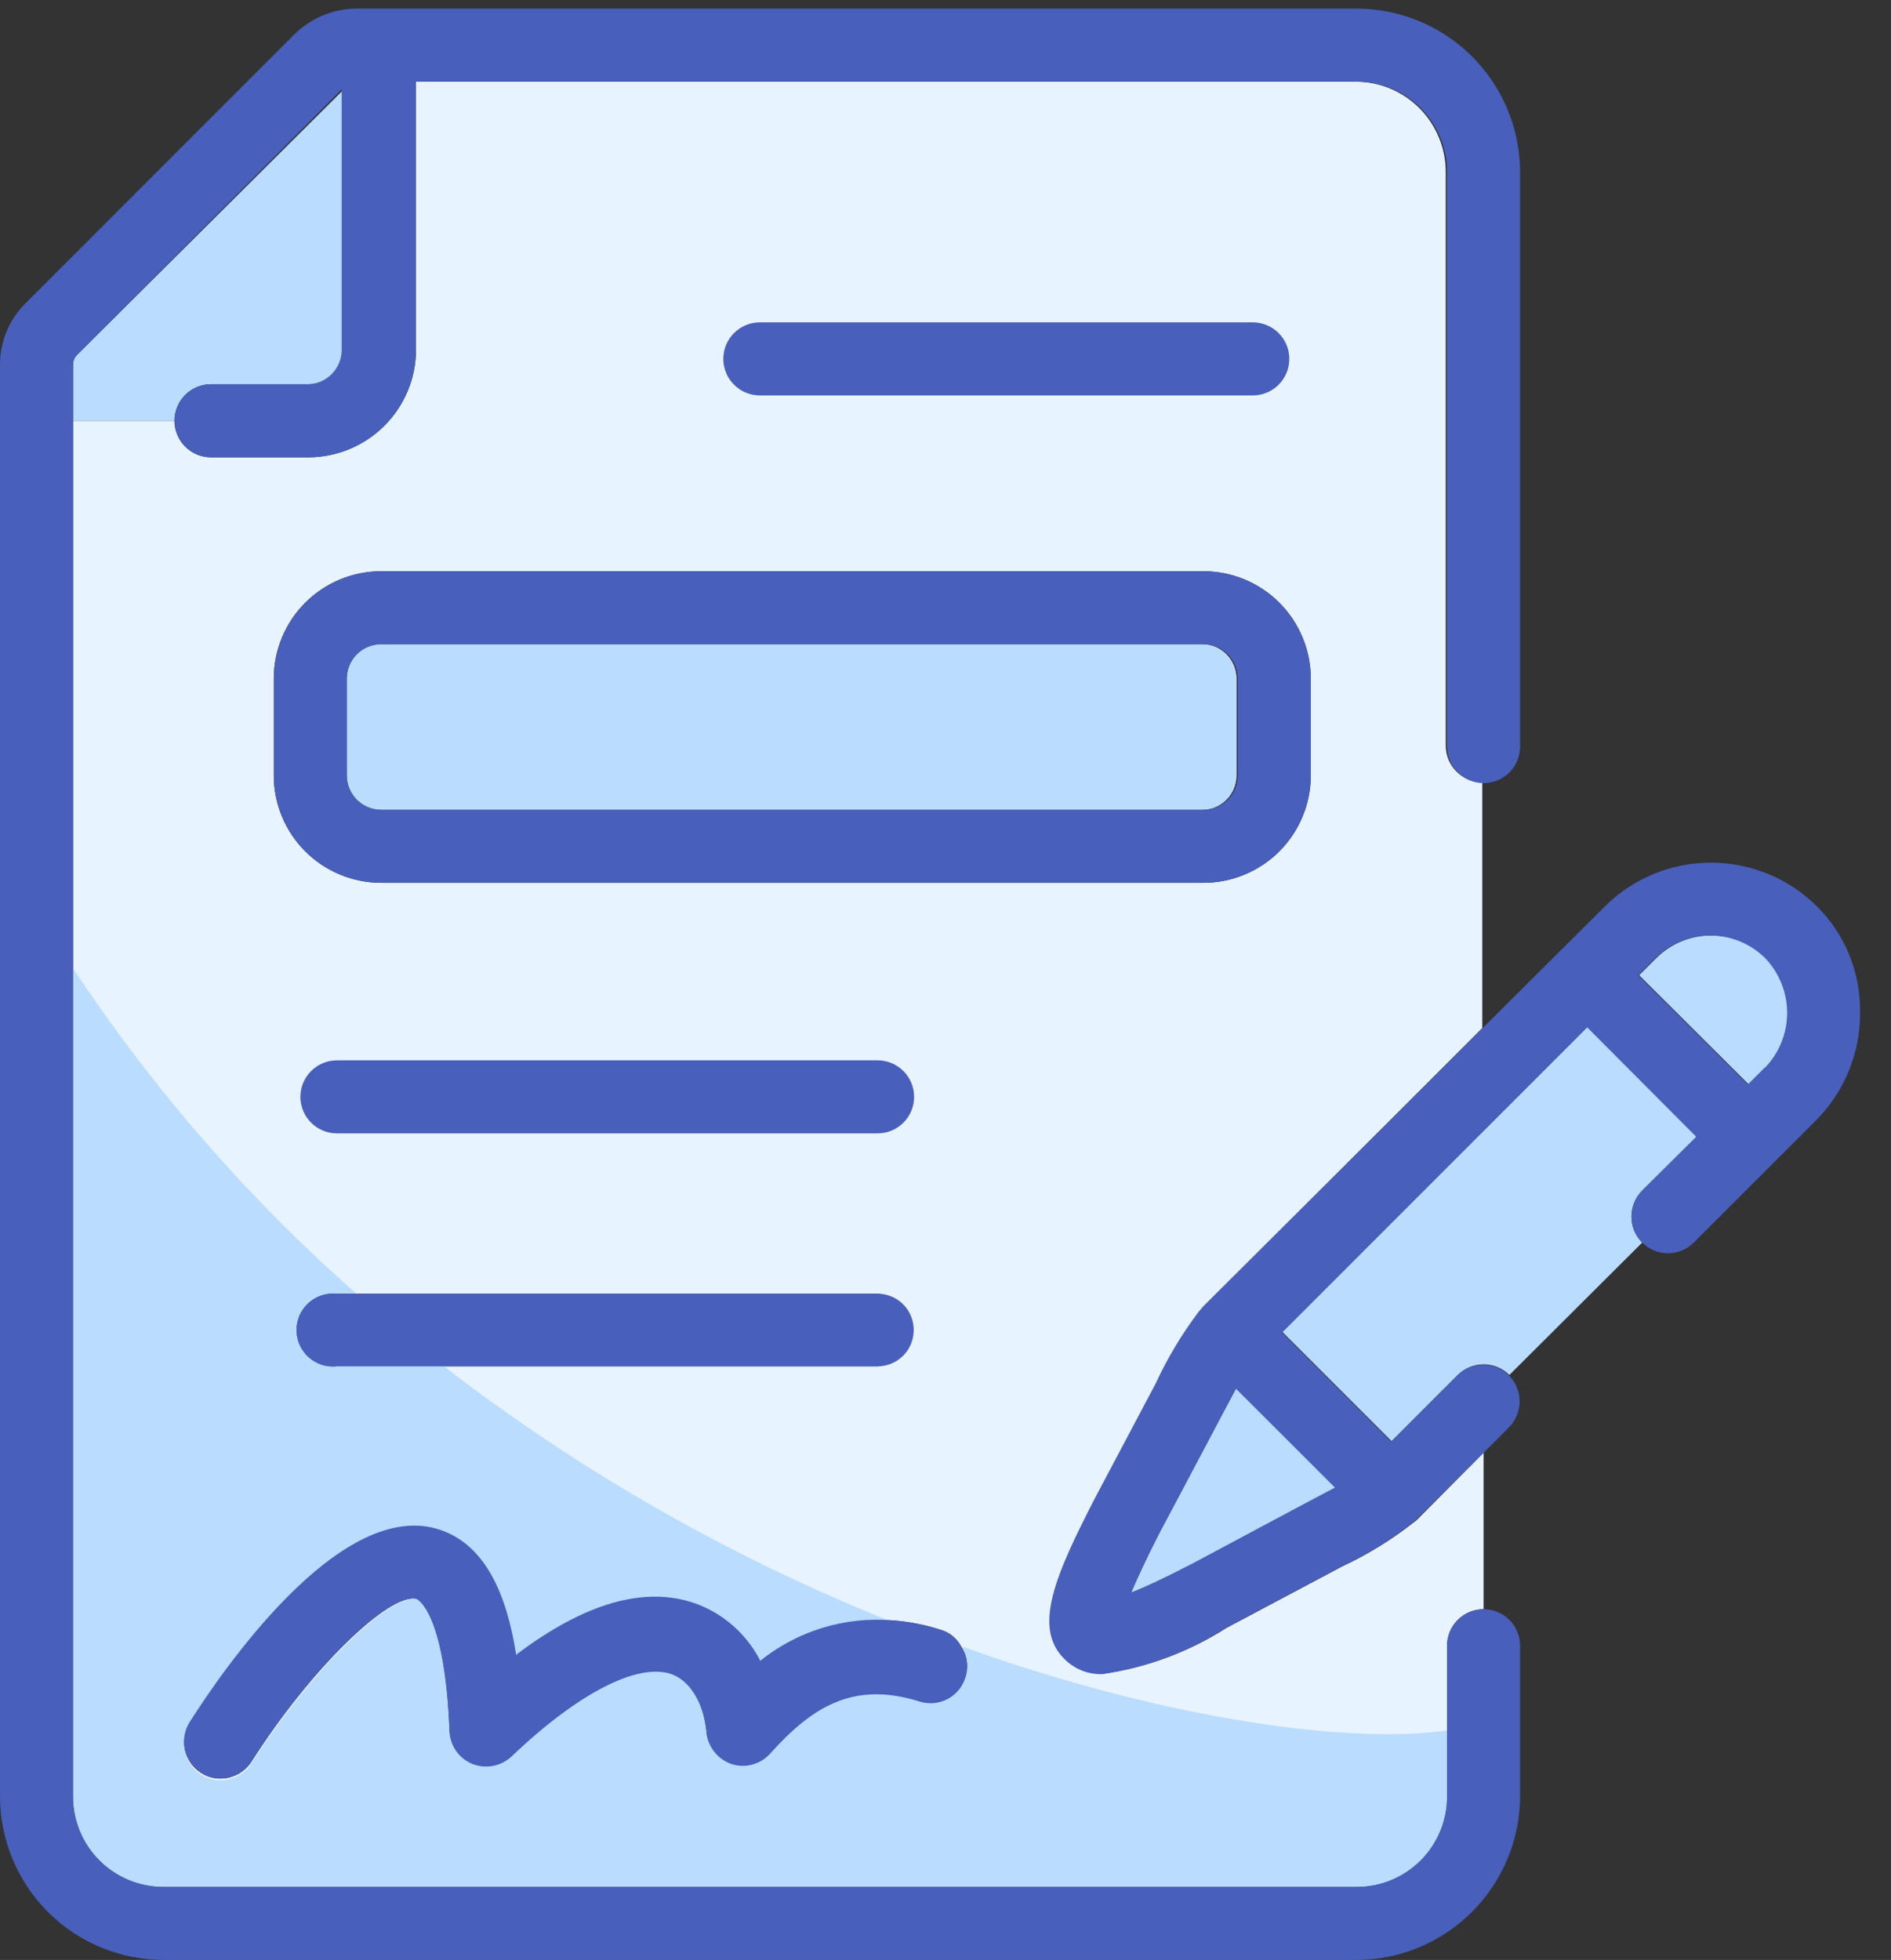
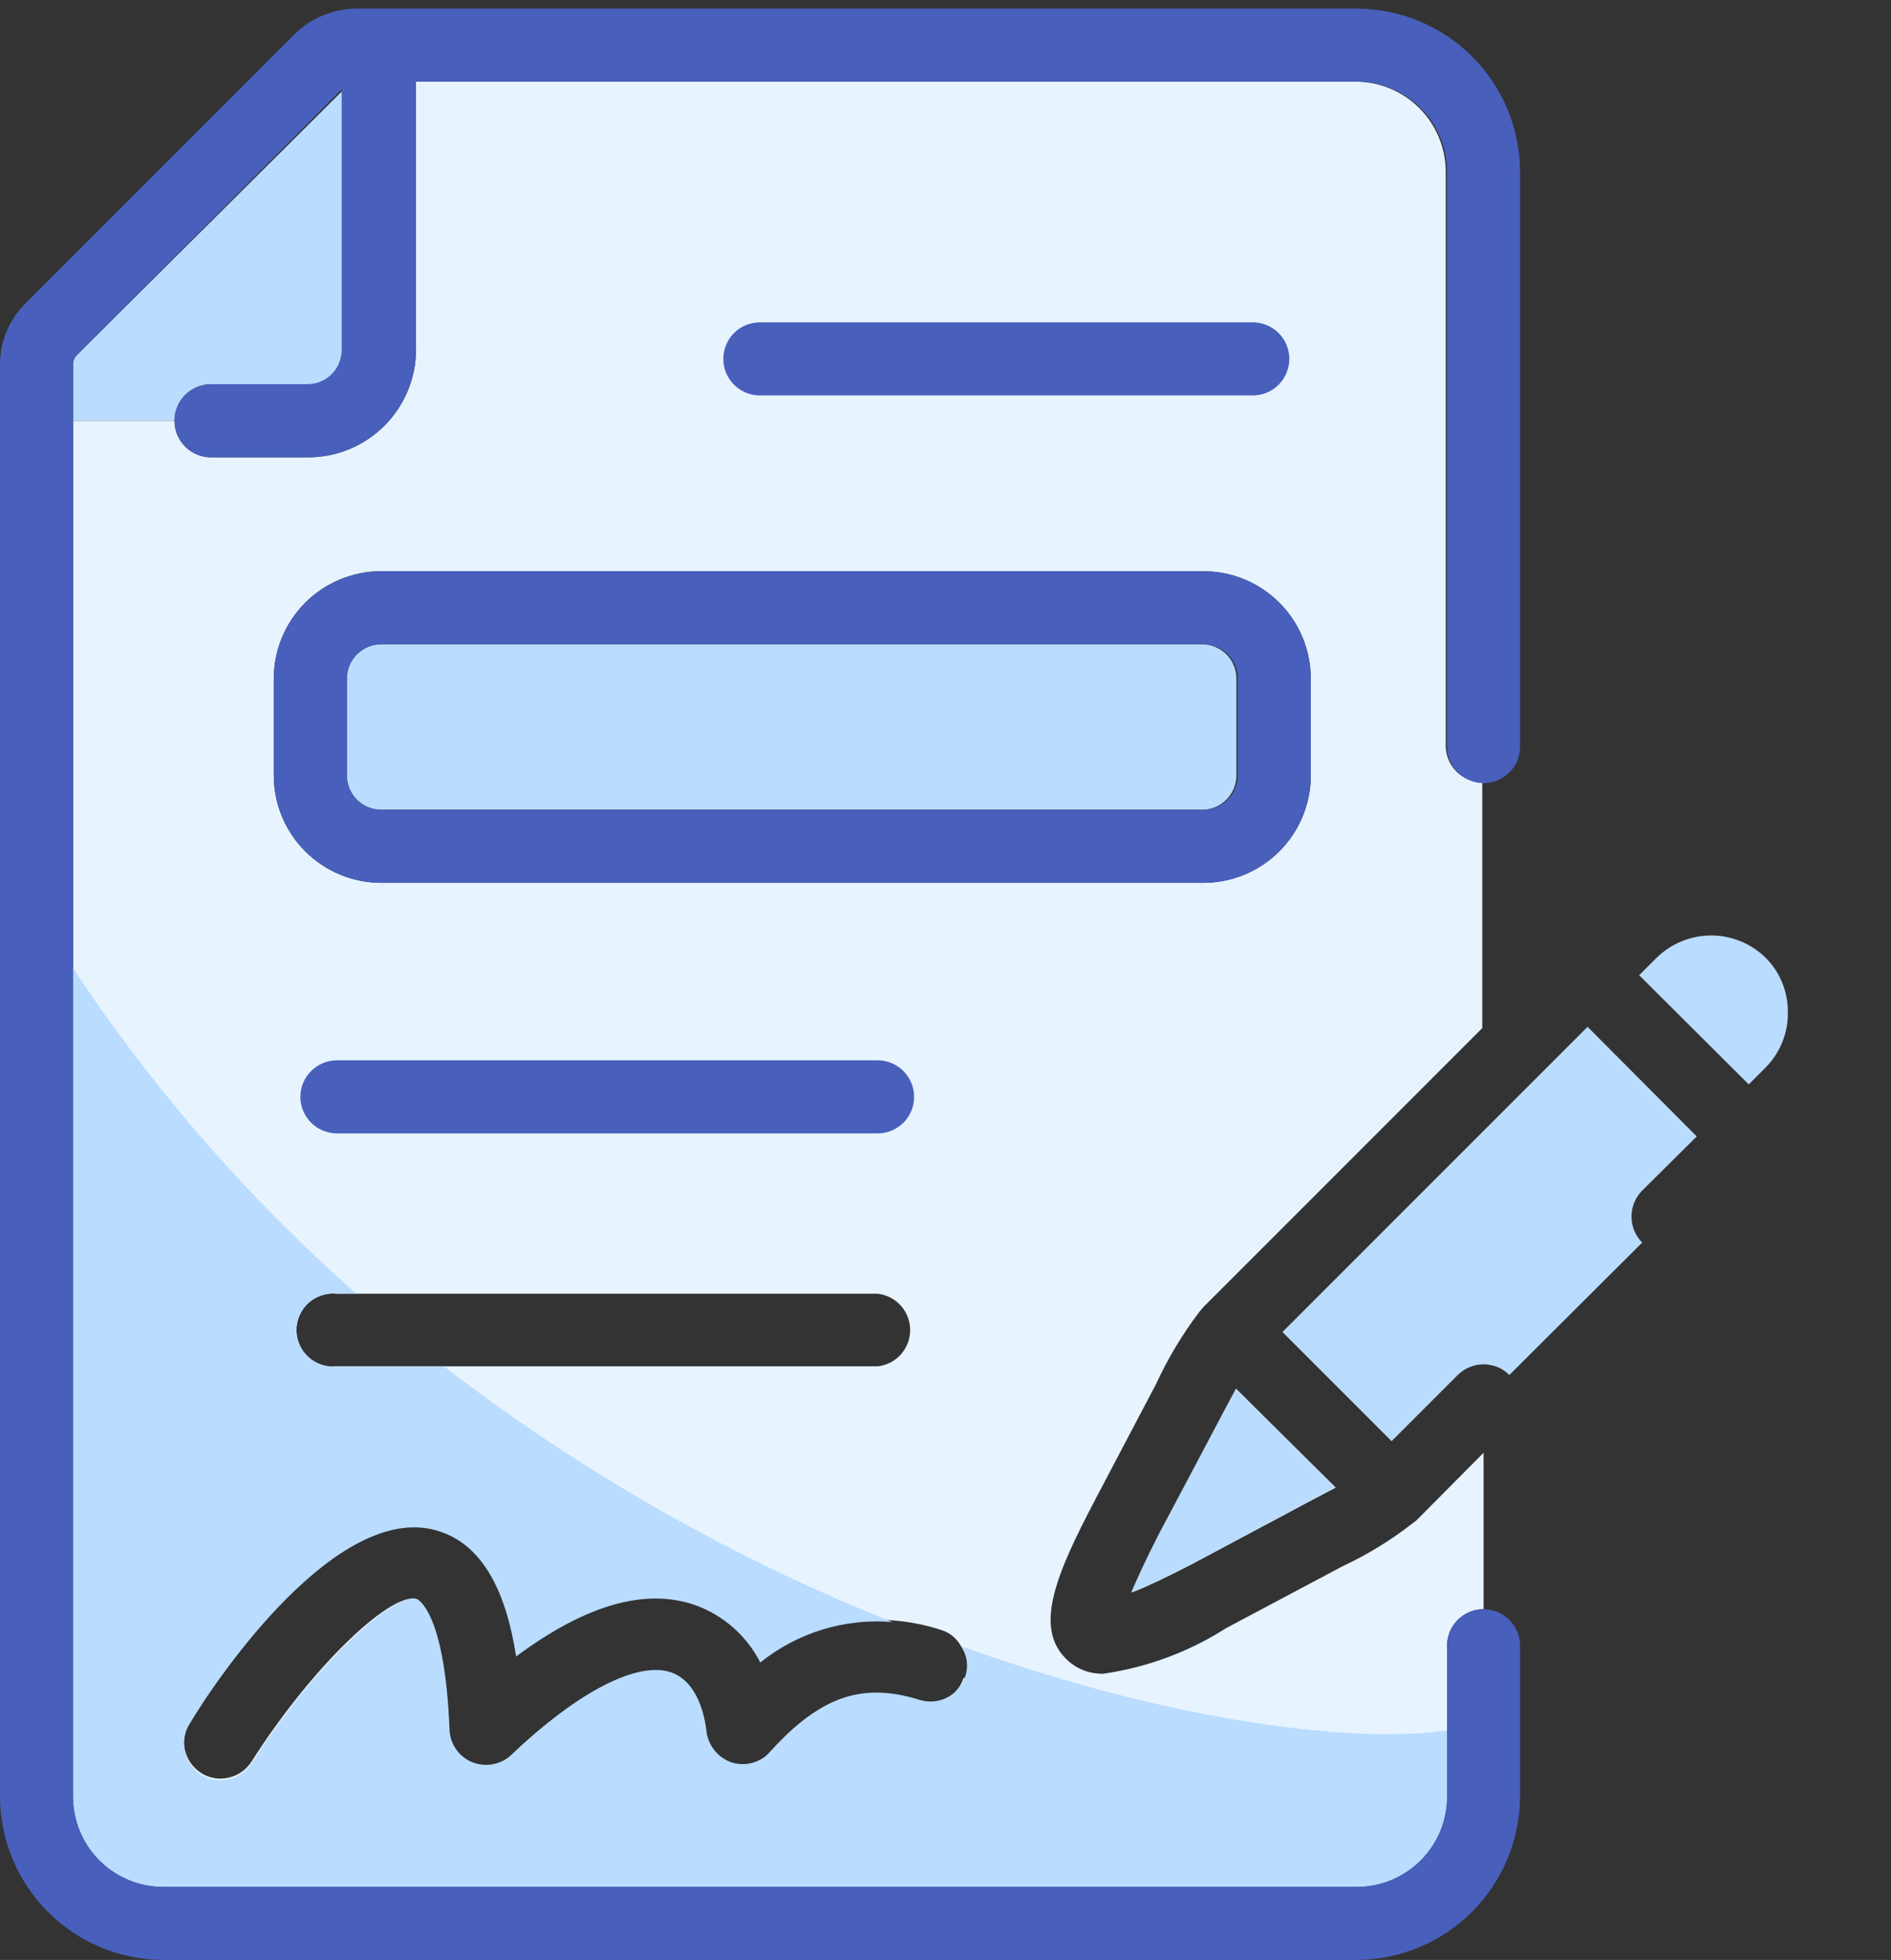
<svg xmlns="http://www.w3.org/2000/svg" width="55" height="57" viewBox="0 0 55 57" fill="none">
  <rect x="0" y="0" width="55" height="57" fill="#333333" stroke="none" />
-   <path d="M34.962 18.737H11.088C10.535 18.737 10.088 19.185 10.088 19.737V22.55C10.088 23.102 10.535 23.55 11.088 23.55H34.962C35.515 23.55 35.962 23.102 35.962 22.55V19.737C35.962 19.185 35.515 18.737 34.962 18.737Z" fill="#E7F3FF" />
  <path d="M33.625 40.25C33.965 39.511 34.385 38.812 34.875 38.163L35.013 38L43.112 29.9V22.75C42.831 22.75 42.56 22.638 42.361 22.439C42.162 22.24 42.05 21.969 42.05 21.688V5C42.05 4.654 41.982 4.312 41.849 3.993C41.716 3.673 41.522 3.383 41.277 3.139C41.032 2.896 40.741 2.702 40.421 2.571C40.101 2.44 39.758 2.373 39.413 2.375H12.1C12.1 3.625 12.1 6.85 12.1 10.175C12.097 11.003 11.766 11.796 11.181 12.381C10.596 12.966 9.803 13.297 8.975 13.3H6.137C5.856 13.3 5.585 13.188 5.386 12.989C5.187 12.79 5.075 12.519 5.075 12.238H2.362H2.125V52.237C2.123 52.583 2.19 52.926 2.321 53.246C2.452 53.566 2.645 53.857 2.889 54.102C3.133 54.347 3.423 54.541 3.743 54.674C4.062 54.807 4.404 54.875 4.75 54.875H39.45C39.797 54.877 40.141 54.81 40.461 54.678C40.782 54.546 41.073 54.352 41.319 54.106C41.564 53.861 41.758 53.57 41.89 53.249C42.022 52.928 42.089 52.584 42.087 52.237V47.862C42.087 47.723 42.115 47.585 42.168 47.456C42.222 47.327 42.3 47.21 42.399 47.111C42.497 47.013 42.614 46.934 42.743 46.881C42.872 46.828 43.01 46.8 43.15 46.8V42.25L41.25 44.163C41.202 44.215 41.147 44.261 41.087 44.3C40.458 44.793 39.774 45.212 39.05 45.55L35.663 47.35C34.583 48.04 33.368 48.491 32.1 48.675C31.896 48.682 31.694 48.647 31.504 48.572C31.315 48.496 31.143 48.383 31 48.237C30.062 47.3 30.738 45.737 31.875 43.575L33.625 40.25ZM25.525 37.625C25.785 37.653 26.026 37.777 26.201 37.972C26.376 38.167 26.472 38.419 26.472 38.681C26.472 38.943 26.376 39.196 26.201 39.391C26.026 39.586 25.785 39.709 25.525 39.737H9.8C9.652 39.754 9.502 39.738 9.359 39.693C9.217 39.647 9.087 39.572 8.975 39.472C8.864 39.373 8.775 39.251 8.715 39.114C8.654 38.978 8.622 38.831 8.622 38.681C8.622 38.532 8.654 38.385 8.715 38.248C8.775 38.112 8.864 37.99 8.975 37.89C9.087 37.791 9.217 37.716 9.359 37.67C9.502 37.624 9.652 37.609 9.8 37.625H25.525ZM28.025 48.8C27.939 49.066 27.752 49.287 27.503 49.416C27.256 49.544 26.967 49.57 26.7 49.487C24.762 48.875 23.562 49.65 22.35 51C22.215 51.15 22.04 51.259 21.845 51.315C21.65 51.37 21.444 51.369 21.25 51.312C21.055 51.249 20.881 51.133 20.748 50.976C20.616 50.819 20.53 50.628 20.5 50.425C20.5 50 20.238 48.962 19.475 48.688C18.5 48.35 16.762 49.237 14.825 51.087C14.675 51.226 14.488 51.32 14.287 51.358C14.086 51.395 13.878 51.375 13.688 51.3C13.499 51.224 13.336 51.095 13.219 50.928C13.101 50.762 13.034 50.566 13.025 50.362C12.938 46.825 12.113 46.5 12.113 46.5C11.325 46.312 9.025 48.538 7.312 51.237C7.215 51.387 7.081 51.51 6.924 51.595C6.767 51.68 6.591 51.725 6.412 51.725C6.213 51.727 6.017 51.671 5.85 51.562C5.611 51.411 5.441 51.171 5.378 50.895C5.315 50.618 5.363 50.328 5.512 50.087C6.475 48.575 9.825 43.688 12.662 44.45C14.137 44.85 14.75 46.438 15.012 48.125C17.012 46.612 18.762 46.112 20.238 46.638C21.05 46.935 21.72 47.529 22.113 48.3C23.197 47.428 24.576 47.007 25.962 47.125C26.438 47.161 26.908 47.253 27.363 47.4C27.487 47.436 27.603 47.497 27.704 47.578C27.805 47.66 27.889 47.761 27.95 47.875C28.042 48.009 28.101 48.162 28.122 48.323C28.144 48.483 28.128 48.647 28.075 48.8H28.025ZM11.088 25.675C10.677 25.675 10.271 25.594 9.892 25.437C9.512 25.28 9.168 25.05 8.878 24.76C8.588 24.47 8.357 24.125 8.2 23.746C8.043 23.367 7.962 22.96 7.962 22.55V19.738C7.962 18.909 8.292 18.114 8.878 17.528C9.464 16.942 10.259 16.613 11.088 16.613H35C35.829 16.613 36.624 16.942 37.21 17.528C37.796 18.114 38.125 18.909 38.125 19.738V22.55C38.125 22.96 38.044 23.367 37.887 23.746C37.73 24.125 37.5 24.47 37.21 24.76C36.919 25.05 36.575 25.28 36.196 25.437C35.817 25.594 35.41 25.675 35 25.675H11.088ZM35.95 40.388L35.55 41.138L33.75 44.575C33.337 45.375 33.087 45.938 32.925 46.312C33.312 46.163 33.875 45.9 34.675 45.487L38 43.712L38.85 43.263L35.95 40.388Z" fill="#E7F3FF" />
  <path d="M42.087 50.325V52.238C42.089 52.584 42.022 52.928 41.89 53.249C41.758 53.57 41.564 53.861 41.319 54.106C41.073 54.352 40.782 54.546 40.461 54.678C40.141 54.81 39.797 54.877 39.45 54.875H4.75C4.404 54.875 4.062 54.807 3.743 54.674C3.423 54.541 3.133 54.347 2.889 54.102C2.645 53.857 2.452 53.566 2.321 53.246C2.19 52.926 2.123 52.583 2.125 52.238V28.163C4.442 31.666 7.212 34.847 10.363 37.625H9.8C9.652 37.609 9.502 37.624 9.359 37.67C9.217 37.716 9.087 37.791 8.975 37.89C8.864 37.99 8.776 38.112 8.715 38.248C8.654 38.385 8.622 38.532 8.622 38.681C8.622 38.831 8.654 38.978 8.715 39.114C8.776 39.251 8.864 39.373 8.975 39.472C9.087 39.572 9.217 39.647 9.359 39.693C9.502 39.739 9.652 39.754 9.8 39.738H12.912C16.896 42.81 21.288 45.314 25.962 47.175C24.576 47.057 23.197 47.478 22.113 48.35C21.72 47.579 21.05 46.985 20.238 46.688C18.762 46.163 17.012 46.688 15.012 48.175C14.75 46.488 14.137 44.9 12.662 44.5C9.825 43.738 6.412 48.625 5.513 50.138C5.363 50.378 5.315 50.668 5.378 50.944C5.441 51.221 5.611 51.461 5.85 51.613C6.017 51.721 6.213 51.778 6.412 51.775C6.591 51.775 6.767 51.73 6.924 51.645C7.081 51.56 7.215 51.437 7.312 51.288C9.025 48.588 11.325 46.363 12.113 46.5C12.113 46.5 12.938 46.775 13.075 50.313C13.084 50.516 13.151 50.712 13.269 50.879C13.386 51.045 13.549 51.174 13.738 51.25C13.928 51.325 14.136 51.345 14.337 51.308C14.538 51.27 14.725 51.176 14.875 51.038C16.812 49.188 18.55 48.3 19.525 48.638C20.288 48.913 20.5 49.888 20.55 50.375C20.58 50.578 20.666 50.769 20.798 50.926C20.931 51.083 21.105 51.199 21.3 51.263C21.494 51.319 21.7 51.32 21.895 51.265C22.09 51.209 22.265 51.1 22.4 50.95C23.65 49.6 24.812 48.825 26.75 49.438C27.017 49.52 27.306 49.494 27.554 49.366C27.802 49.237 27.989 49.016 28.075 48.75C28.123 48.608 28.141 48.458 28.126 48.309C28.111 48.16 28.063 48.017 27.988 47.888C34.175 50.113 39.475 50.713 42.087 50.325Z" fill="#B9DCFF" />
  <path d="M10 2.6C10 2.875 10 3.212 10 3.6C10 5.25 10 7.65 10 10.175C10 10.44 9.895 10.694 9.707 10.882C9.52 11.069 9.265 11.175 9 11.175H6.137C5.856 11.175 5.585 11.287 5.386 11.486C5.187 11.685 5.075 11.955 5.075 12.237H2.362H2.125V10.587C2.126 10.494 2.162 10.405 2.225 10.337L10 2.6Z" fill="#B9DCFF" />
  <path d="M42.087 21.712V5C42.087 4.654 42.019 4.312 41.886 3.993C41.754 3.673 41.559 3.383 41.314 3.139C41.069 2.896 40.778 2.702 40.458 2.571C40.139 2.44 39.796 2.373 39.45 2.375H12.1C12.1 3.625 12.1 6.85 12.1 10.175C12.097 11.003 11.766 11.796 11.181 12.381C10.596 12.966 9.803 13.297 8.975 13.3H6.138C5.998 13.3 5.86 13.273 5.731 13.219C5.602 13.166 5.485 13.088 5.386 12.989C5.288 12.89 5.209 12.773 5.156 12.644C5.102 12.515 5.075 12.377 5.075 12.238C5.075 12.098 5.102 11.96 5.156 11.831C5.209 11.702 5.288 11.585 5.386 11.486C5.485 11.387 5.602 11.309 5.731 11.256C5.86 11.203 5.998 11.175 6.138 11.175H8.938C9.203 11.175 9.457 11.07 9.645 10.882C9.832 10.695 9.938 10.44 9.938 10.175C9.938 7.675 9.938 5.175 9.938 3.6C9.938 3.212 9.938 2.875 9.938 2.6L2.225 10.338C2.162 10.406 2.126 10.495 2.125 10.588V52.237C2.123 52.583 2.19 52.926 2.321 53.246C2.452 53.566 2.645 53.857 2.889 54.102C3.133 54.347 3.423 54.541 3.743 54.674C4.062 54.807 4.404 54.875 4.75 54.875H39.45C39.797 54.877 40.141 54.81 40.461 54.678C40.782 54.546 41.073 54.351 41.319 54.106C41.564 53.861 41.758 53.569 41.89 53.249C42.022 52.928 42.089 52.584 42.087 52.237V47.862C42.087 47.581 42.199 47.31 42.399 47.111C42.598 46.912 42.868 46.8 43.15 46.8C43.432 46.8 43.702 46.912 43.901 47.111C44.101 47.31 44.212 47.581 44.212 47.862V52.237C44.209 53.5 43.706 54.709 42.814 55.602C41.922 56.494 40.712 56.997 39.45 57H4.75C3.489 56.997 2.281 56.493 1.39 55.601C0.5 54.708 -4.34319e-06 53.498 0 52.237L0 10.588C0.003 9.932 0.263 9.303 0.725 8.838L8.562 1C9.048 0.519 9.704 0.249 10.387 0.25H39.45C40.711 0.25 41.92 0.75 42.813 1.64C43.706 2.531 44.209 3.739 44.212 5V21.712C44.212 21.994 44.101 22.265 43.901 22.464C43.702 22.663 43.432 22.775 43.15 22.775C42.868 22.775 42.598 22.663 42.399 22.464C42.199 22.265 42.087 21.994 42.087 21.712Z" fill="#485FBC" />
  <path d="M34.962 18.737H11.088C10.535 18.737 10.088 19.185 10.088 19.737V22.55C10.088 23.102 10.535 23.55 11.088 23.55H34.962C35.515 23.55 35.962 23.102 35.962 22.55V19.737C35.962 19.185 35.515 18.737 34.962 18.737Z" fill="#B9DCFF" />
  <path d="M35 16.612H11.088C10.259 16.612 9.464 16.942 8.878 17.528C8.292 18.114 7.963 18.909 7.963 19.737V22.55C7.963 22.96 8.043 23.366 8.201 23.746C8.358 24.125 8.588 24.469 8.878 24.759C9.168 25.05 9.513 25.28 9.892 25.437C10.271 25.594 10.677 25.675 11.088 25.675H35C35.41 25.675 35.817 25.594 36.196 25.437C36.575 25.28 36.92 25.05 37.21 24.759C37.5 24.469 37.73 24.125 37.887 23.746C38.044 23.366 38.125 22.96 38.125 22.55V19.737C38.125 18.909 37.796 18.114 37.21 17.528C36.624 16.942 35.829 16.612 35 16.612ZM36 22.55C36 22.815 35.895 23.069 35.707 23.257C35.52 23.444 35.265 23.55 35 23.55H11.088C10.822 23.55 10.568 23.444 10.38 23.257C10.193 23.069 10.088 22.815 10.088 22.55V19.737C10.088 19.606 10.114 19.476 10.164 19.355C10.214 19.233 10.288 19.123 10.38 19.03C10.473 18.937 10.584 18.864 10.705 18.813C10.826 18.763 10.956 18.737 11.088 18.737H35C35.132 18.737 35.261 18.763 35.383 18.813C35.504 18.864 35.614 18.937 35.707 19.03C35.8 19.123 35.874 19.233 35.924 19.355C35.974 19.476 36 19.606 36 19.737V22.55Z" fill="#485FBC" />
  <path d="M36.438 11.5H22.1C21.818 11.5 21.548 11.388 21.349 11.189C21.149 10.989 21.038 10.719 21.038 10.438C21.038 10.156 21.149 9.885 21.349 9.686C21.548 9.487 21.818 9.375 22.1 9.375H36.438C36.719 9.375 36.99 9.487 37.189 9.686C37.388 9.885 37.5 10.156 37.5 10.438C37.5 10.719 37.388 10.989 37.189 11.189C36.99 11.388 36.719 11.5 36.438 11.5Z" fill="#485FBC" />
  <path d="M25.525 32.962H9.8C9.518 32.962 9.248 32.85 9.049 32.651C8.849 32.452 8.737 32.182 8.737 31.9C8.737 31.618 8.849 31.348 9.049 31.149C9.248 30.949 9.518 30.837 9.8 30.837H25.525C25.807 30.837 26.077 30.949 26.276 31.149C26.476 31.348 26.587 31.618 26.587 31.9C26.587 32.182 26.476 32.452 26.276 32.651C26.077 32.85 25.807 32.962 25.525 32.962Z" fill="#485FBC" />
-   <path d="M26.575 38.687C26.575 38.965 26.464 39.233 26.267 39.429C26.071 39.626 25.803 39.737 25.525 39.737H9.8C9.652 39.753 9.502 39.738 9.359 39.692C9.217 39.646 9.087 39.571 8.975 39.472C8.864 39.372 8.776 39.25 8.715 39.114C8.654 38.977 8.622 38.83 8.622 38.681C8.622 38.531 8.654 38.384 8.715 38.248C8.776 38.111 8.864 37.989 8.975 37.89C9.087 37.79 9.217 37.715 9.359 37.669C9.502 37.623 9.652 37.608 9.8 37.624H25.525C25.664 37.624 25.802 37.652 25.93 37.706C26.058 37.759 26.174 37.837 26.272 37.936C26.37 38.035 26.447 38.152 26.499 38.281C26.551 38.41 26.577 38.548 26.575 38.687Z" fill="#485FBC" />
  <path d="M38.825 43.263L37.975 43.713L34.65 45.488C33.85 45.9 33.288 46.163 32.9 46.313C33.063 45.938 33.313 45.375 33.725 44.575L35.55 41.138L35.95 40.388L38.825 43.263Z" fill="#B9DCFF" />
  <path d="M47.763 34.626C47.563 34.827 47.452 35.099 47.452 35.382C47.452 35.665 47.563 35.937 47.763 36.138L43.9 39.988C43.701 39.79 43.431 39.678 43.15 39.678C42.869 39.678 42.599 39.79 42.4 39.988L40.475 41.913L37.3 38.738L46.175 29.863L49.35 33.051L47.763 34.626Z" fill="#B9DCFF" />
  <path d="M52 29.45C52.004 29.746 51.948 30.041 51.836 30.315C51.725 30.59 51.559 30.84 51.35 31.05L50.862 31.537L47.675 28.362L48.175 27.862C48.599 27.442 49.172 27.206 49.769 27.206C50.366 27.206 50.939 27.442 51.362 27.862C51.569 28.071 51.731 28.319 51.841 28.592C51.95 28.864 52.004 29.156 52 29.45Z" fill="#B9DCFF" />
-   <path d="M52.85 26.363C52.03 25.547 50.92 25.088 49.762 25.088C48.605 25.088 47.495 25.547 46.675 26.363L35 37.988L34.862 38.151C34.372 38.8 33.953 39.499 33.612 40.238L31.837 43.588C30.7 45.801 30.025 47.338 30.962 48.251C31.106 48.396 31.277 48.509 31.466 48.585C31.656 48.66 31.859 48.695 32.062 48.688C33.331 48.505 34.545 48.053 35.625 47.363L39.012 45.563C39.737 45.225 40.42 44.806 41.05 44.313C41.109 44.274 41.164 44.228 41.212 44.176L43.137 42.263L43.887 41.513C44.087 41.312 44.198 41.04 44.198 40.757C44.198 40.474 44.087 40.202 43.887 40.001C43.688 39.802 43.419 39.691 43.137 39.691C42.856 39.691 42.587 39.802 42.387 40.001L40.462 41.926L37.287 38.751L46.162 29.876L49.337 33.063L47.762 34.626C47.563 34.827 47.451 35.099 47.451 35.382C47.451 35.665 47.563 35.937 47.762 36.138C47.962 36.337 48.231 36.448 48.512 36.448C48.794 36.448 49.063 36.337 49.262 36.138L51.6 33.801L52.85 32.551C53.659 31.723 54.108 30.608 54.1 29.451C54.11 28.878 54.005 28.31 53.79 27.779C53.575 27.249 53.255 26.767 52.85 26.363ZM38.825 43.263L37.975 43.713L34.65 45.488C33.85 45.901 33.287 46.163 32.9 46.313C33.062 45.938 33.312 45.376 33.725 44.576L35.55 41.138L35.95 40.388L38.825 43.263ZM51.325 31.051L50.837 31.538L47.65 28.363L48.15 27.863C48.574 27.443 49.147 27.207 49.744 27.207C50.341 27.207 50.914 27.443 51.337 27.863C51.749 28.292 51.979 28.863 51.979 29.457C51.979 30.051 51.749 30.622 51.337 31.051H51.325Z" fill="#485FBC" />
-   <path d="M28.075 48.8C27.989 49.066 27.802 49.287 27.554 49.416C27.306 49.544 27.017 49.57 26.75 49.487C24.812 48.875 23.613 49.65 22.4 51C22.265 51.15 22.09 51.259 21.895 51.315C21.7 51.37 21.494 51.369 21.3 51.312C21.105 51.249 20.931 51.133 20.798 50.976C20.666 50.819 20.58 50.628 20.55 50.425C20.55 50 20.288 48.962 19.525 48.687C18.55 48.35 16.812 49.237 14.875 51.087C14.725 51.226 14.538 51.32 14.337 51.357C14.136 51.395 13.928 51.375 13.738 51.3C13.549 51.223 13.386 51.094 13.269 50.928C13.151 50.762 13.084 50.566 13.075 50.362C12.938 46.825 12.113 46.5 12.113 46.5C11.325 46.312 9.025 48.537 7.312 51.237C7.215 51.387 7.081 51.51 6.924 51.595C6.767 51.68 6.591 51.725 6.412 51.725C6.213 51.727 6.017 51.671 5.85 51.562C5.611 51.411 5.441 51.17 5.378 50.894C5.315 50.618 5.363 50.328 5.513 50.087C6.475 48.575 9.825 43.687 12.662 44.45C14.137 44.85 14.75 46.437 15.012 48.125C17.012 46.612 18.762 46.112 20.238 46.637C21.05 46.935 21.72 47.529 22.113 48.3C23.197 47.428 24.576 47.007 25.962 47.125C26.438 47.161 26.908 47.253 27.363 47.4C27.487 47.436 27.603 47.496 27.704 47.578C27.805 47.66 27.889 47.761 27.95 47.875C28.042 48.008 28.101 48.162 28.122 48.322C28.144 48.483 28.128 48.647 28.075 48.8Z" fill="#485FBC" />
</svg>